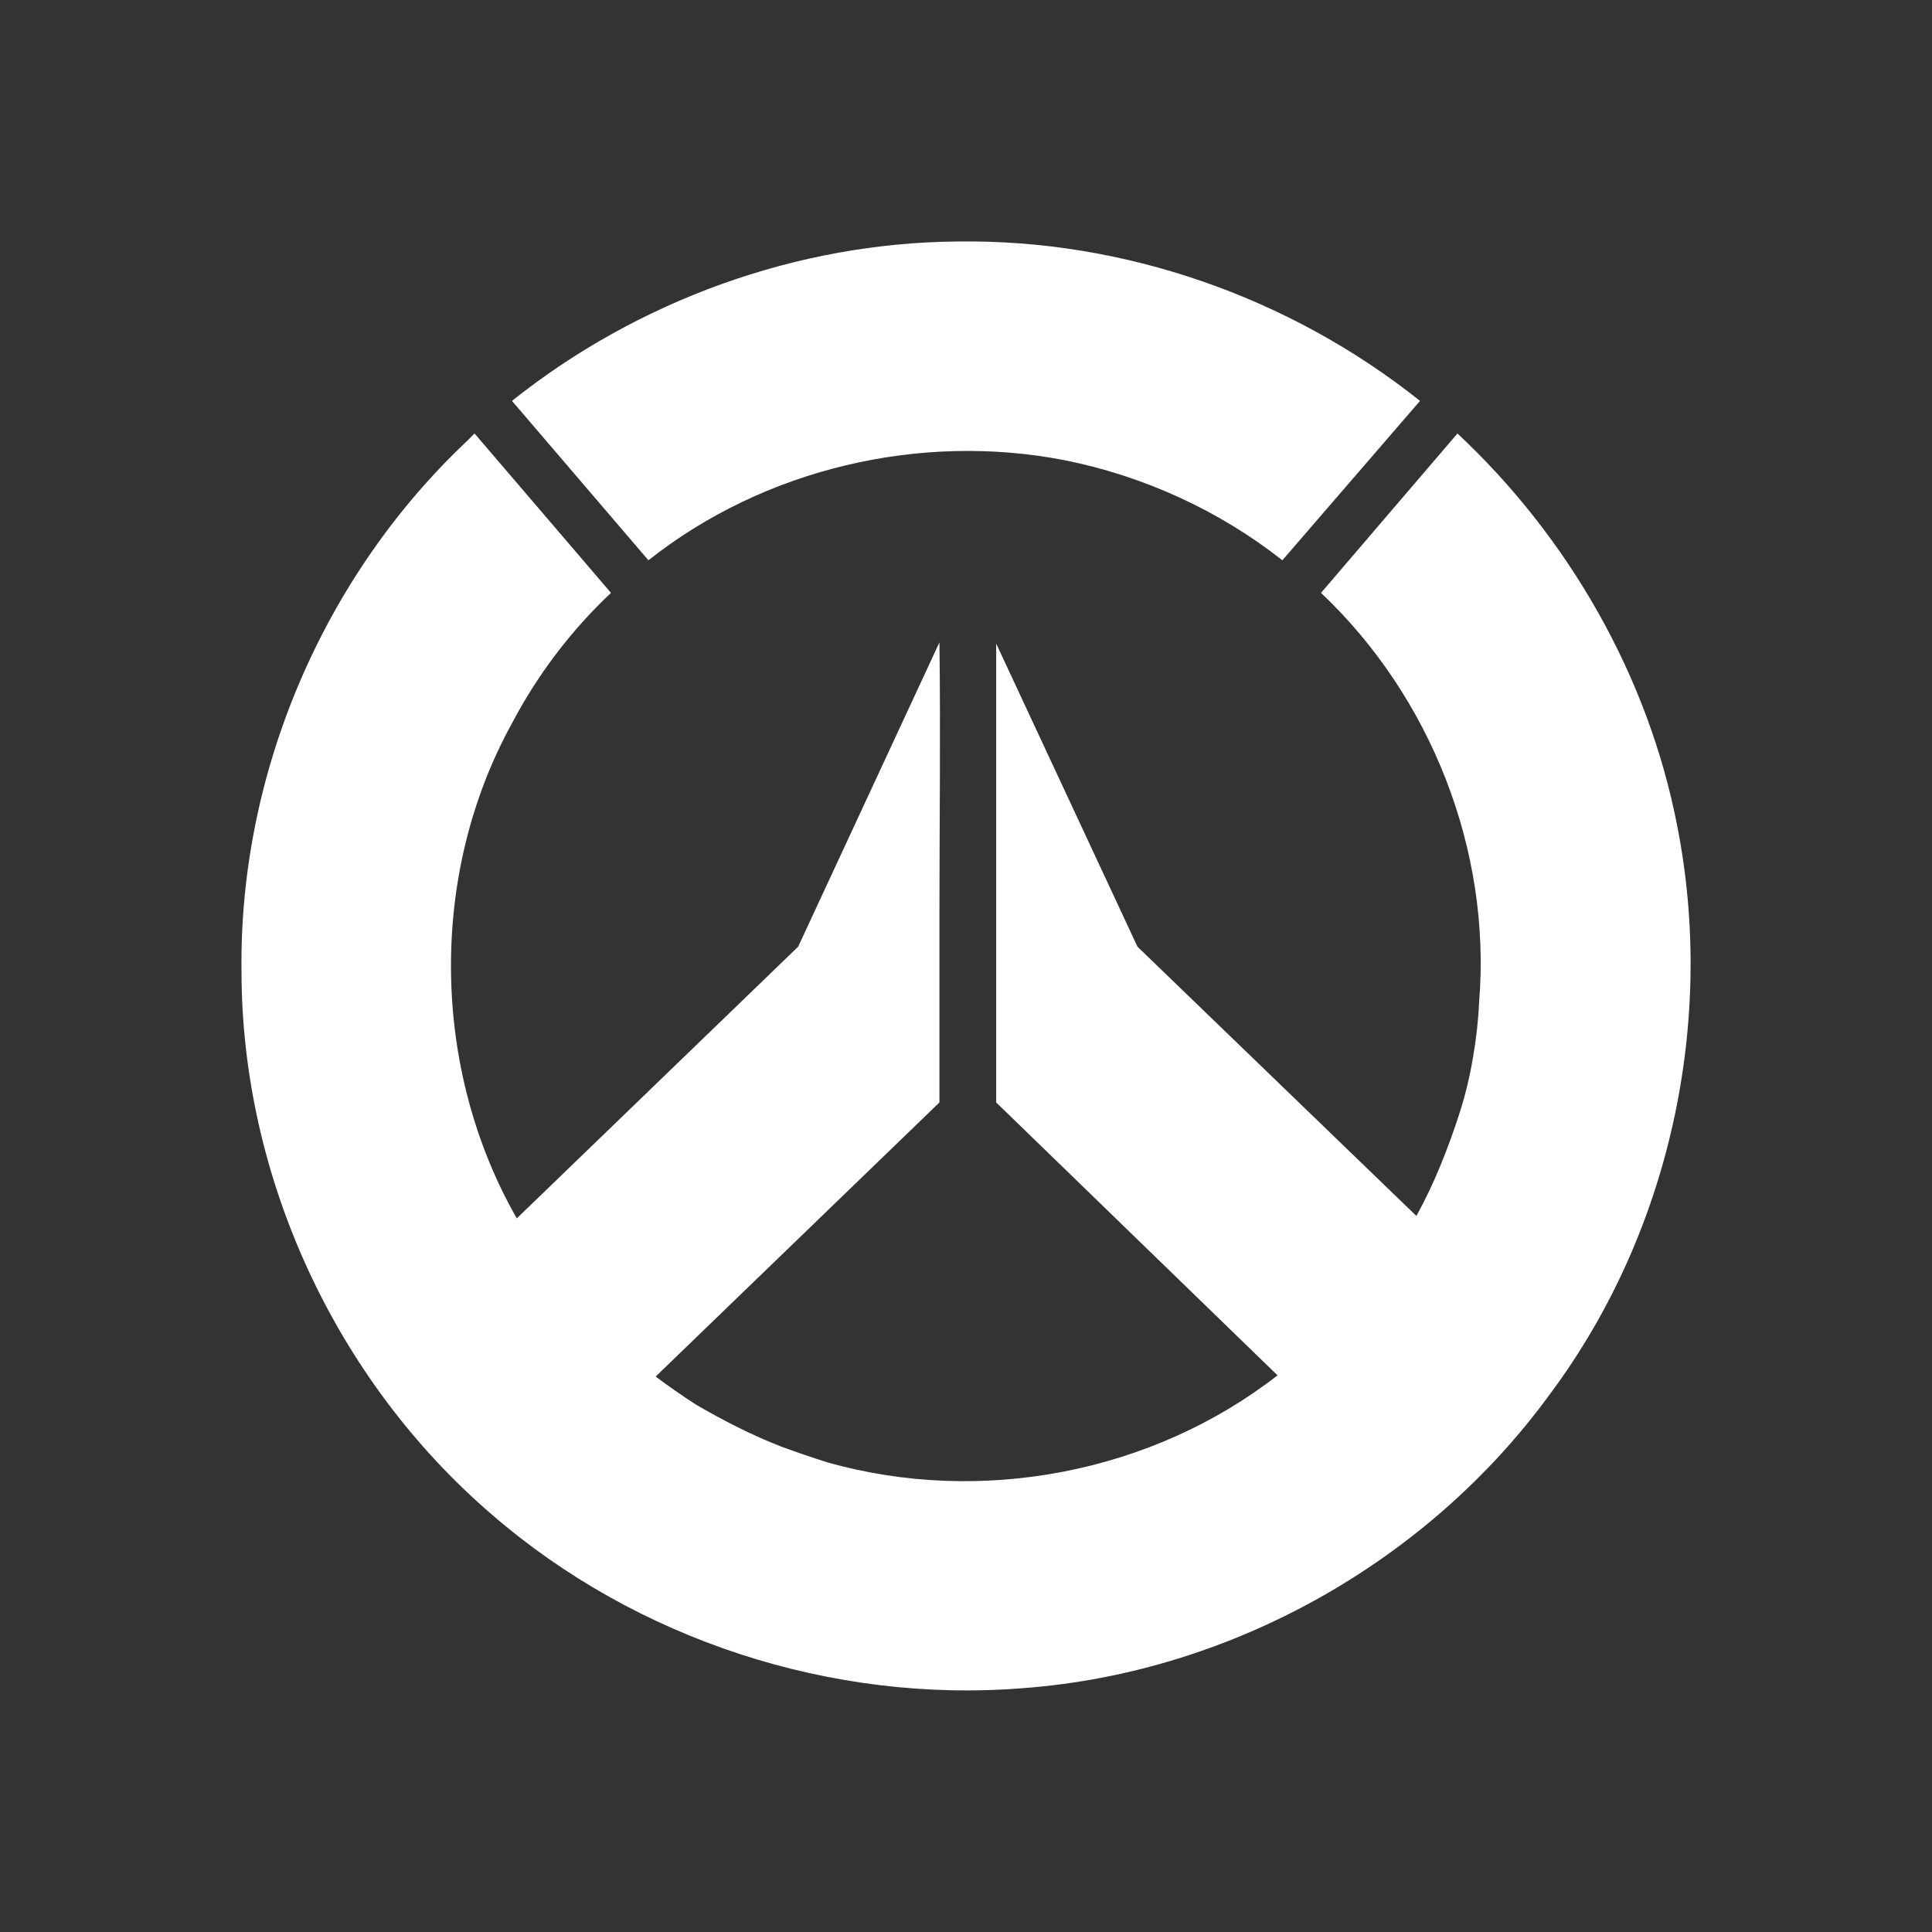
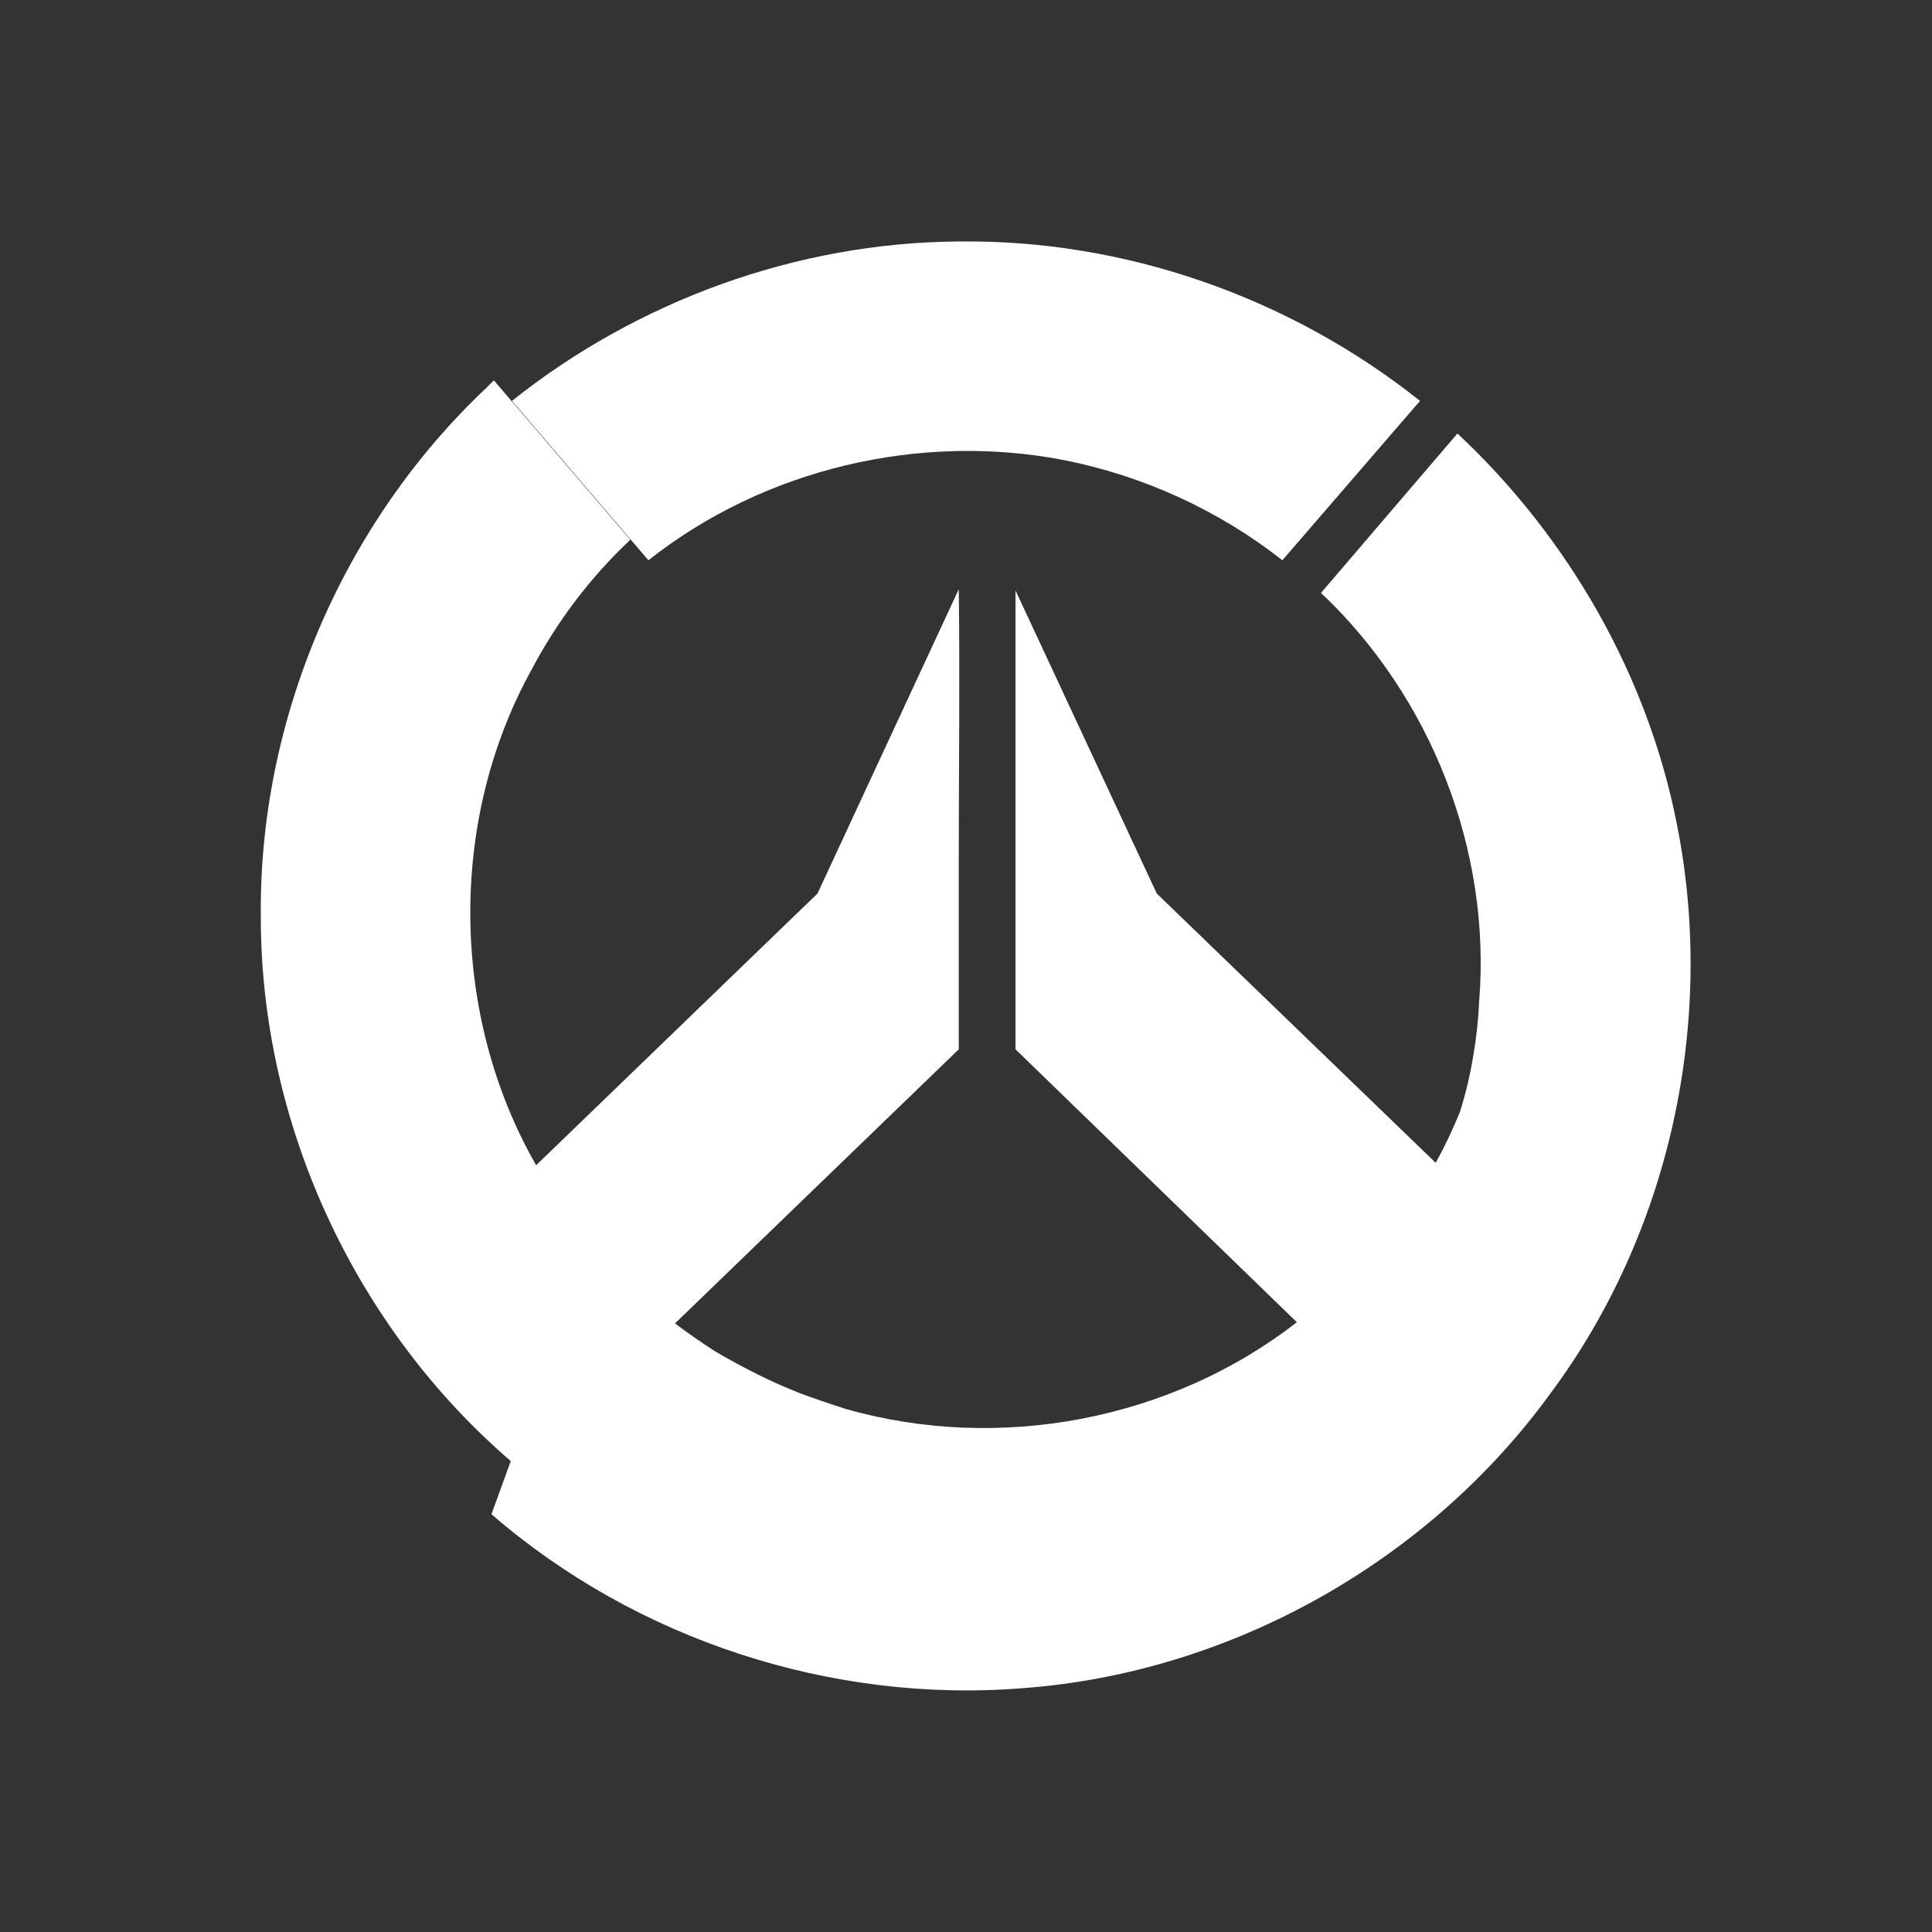
<svg xmlns="http://www.w3.org/2000/svg" version="1.2" viewBox="0 0 160 160" width="74" height="74">
  <rect x="0" y="0" width="160" height="160" fill="#333333" stroke="none" />
  <title>Overwatch-logo-svg</title>
  <style>
		.s0 { fill: #ffffff } 
	</style>
-   <path id="Layer" fill-rule="evenodd" class="s0" d="m42.4 33.2c10.4-8.3 23.6-13.1 36.9-13.2c13.8-0.2 27.5 4.6 38.3 13.2l-11.4 13.2c-5.2-4.1-11.5-7-18.1-8.3c-11.9-2.3-24.8 0.7-34.4 8.3c0 0-11.3-13.2-11.3-13.2zm-1.7 92.2c12 10.4 28.2 15.7 44.1 14.4c17.2-1.3 33.5-10.5 43.6-24.4c9.9-13.3 13.7-30.8 10.5-47c-2.4-12.4-9-23.9-18.2-32.5l-11.3 13.2c9.1 8.6 14.1 21.3 13.1 33.8q-0.1 2.3-0.5 4.6q-0.4 2.4-1.1 4.6q-0.7 2.2-1.6 4.4q-0.9 2.2-2 4.2l-23.1-22.3l-11.7-25.1v38l23.3 22.6c-10.4 8.1-24.6 10.8-37.3 7.2q-1.9-0.6-3.8-1.3q-1.8-0.7-3.6-1.6q-1.8-0.9-3.5-1.9q-1.7-1.1-3.3-2.3l23.5-22.7q0-1.9 0-3.8q0-2 0-3.9q0-1.9 0-3.8q0-2 0-3.9c0-7.6 0.1-15.3 0-22.7l-11.7 25.2l-23.3 22.5c-7.1-12.4-7.3-28.5-0.4-41c2.1-4 4.9-7.7 8.2-10.8l-11.3-13.2l-0.6 0.6c-11.9 11.2-18.9 27.5-18.7 43.9c0 17.1 7.8 33.9 20.7 45z" />
+   <path id="Layer" fill-rule="evenodd" class="s0" d="m42.4 33.2c10.4-8.3 23.6-13.1 36.9-13.2c13.8-0.2 27.5 4.6 38.3 13.2l-11.4 13.2c-5.2-4.1-11.5-7-18.1-8.3c-11.9-2.3-24.8 0.7-34.4 8.3c0 0-11.3-13.2-11.3-13.2zm-1.7 92.2c12 10.4 28.2 15.7 44.1 14.4c17.2-1.3 33.5-10.5 43.6-24.4c9.9-13.3 13.7-30.8 10.5-47c-2.4-12.4-9-23.9-18.2-32.5l-11.3 13.2c9.1 8.6 14.1 21.3 13.1 33.8q-0.1 2.3-0.5 4.6q-0.4 2.4-1.1 4.6q-0.9 2.2-2 4.2l-23.1-22.3l-11.7-25.1v38l23.3 22.6c-10.4 8.1-24.6 10.8-37.3 7.2q-1.9-0.6-3.8-1.3q-1.8-0.7-3.6-1.6q-1.8-0.9-3.5-1.9q-1.7-1.1-3.3-2.3l23.5-22.7q0-1.9 0-3.8q0-2 0-3.9q0-1.9 0-3.8q0-2 0-3.9c0-7.6 0.1-15.3 0-22.7l-11.7 25.2l-23.3 22.5c-7.1-12.4-7.3-28.5-0.4-41c2.1-4 4.9-7.7 8.2-10.8l-11.3-13.2l-0.6 0.6c-11.9 11.2-18.9 27.5-18.7 43.9c0 17.1 7.8 33.9 20.7 45z" />
</svg>